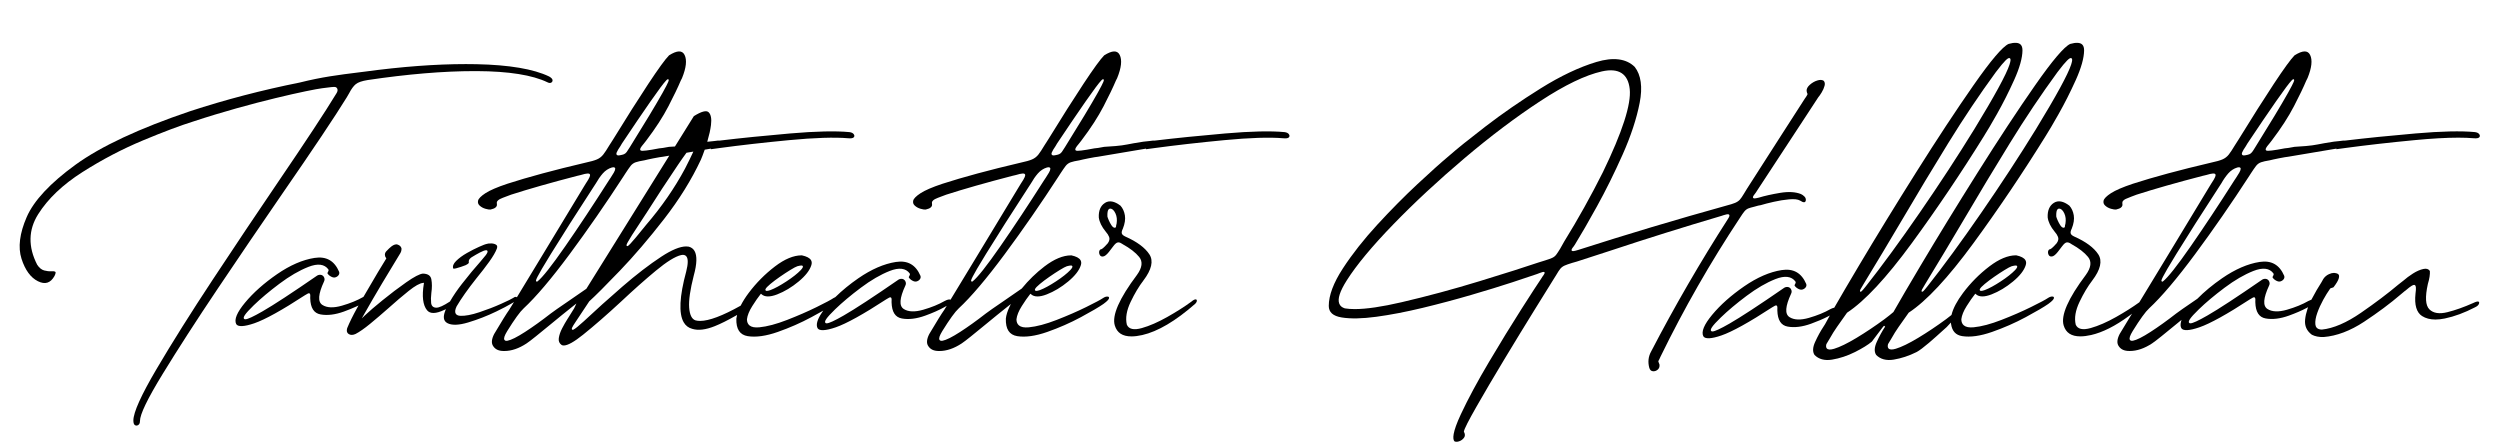
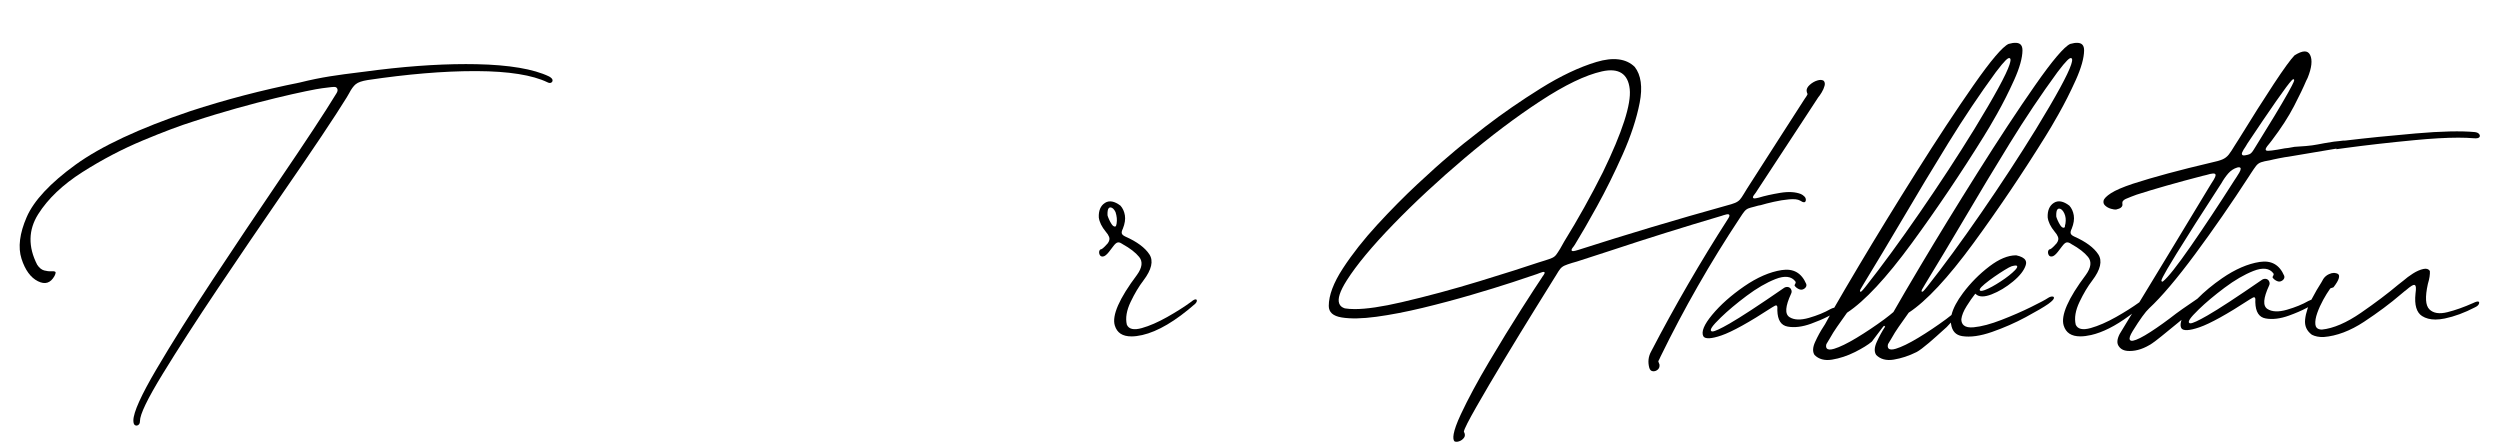
<svg xmlns="http://www.w3.org/2000/svg" version="1.1" id="Ebene_1" x="0px" y="0px" width="436.667px" height="78px" viewBox="0 0 436.667 78" enable-background="new 0 0 436.667 78" xml:space="preserve">
  <path fill="#000000" d="M318.183,16.146c0.239-0.391,0.411-0.786,0.511-1.172c0.092-0.356,0.041-0.639-0.155-0.866  c-0.28-0.179-0.646-0.196-1.106-0.053c-0.485,0.149-0.935,0.408-1.335,0.771c-0.384,0.348-0.565,0.7-0.542,1.047l0.056,0.276  c0.011,0.056,0.023,0.071,0.023,0.071l0.024,0.034c0.036,0.075,0.052,0.126,0.052,0.171c0,0.052-0.022,0.112-0.077,0.201  l-0.174,0.291c-0.058,0.085-0.123,0.177-0.201,0.283c-1.423,2.224-2.85,4.442-4.276,6.647l-5.836,9.105  c-0.232,0.362-0.414,0.66-0.541,0.888c-0.27,0.458-0.496,0.789-0.696,1.015c-0.205,0.233-0.489,0.427-0.843,0.577  c-0.342,0.145-0.871,0.31-1.574,0.492c-8.616,2.392-17.32,4.996-25.868,7.741c-0.747,0.228-1.021,0.259-1.104,0.091  c-0.058-0.113-0.021-0.279,0.347-0.718c0.147-0.196,0.301-0.44,0.453-0.719c0.847-1.361,2.057-3.46,3.6-6.246  c1.535-2.775,3.046-5.823,4.489-9.057c1.442-3.232,2.447-6.28,2.987-9.059c0.535-2.75,0.242-4.863-0.87-6.28  c-1.474-1.445-3.735-1.742-6.694-0.853c-3,0.902-6.275,2.455-9.736,4.617c-3.463,2.163-6.693,4.393-9.602,6.627  c-2.913,2.24-5.051,3.96-6.354,5.112c-1.428,1.194-3.305,2.875-5.582,4.998c-2.271,2.118-4.626,4.498-6.997,7.074  c-2.359,2.568-4.385,5.142-6.019,7.65c-1.626,2.496-2.45,4.692-2.45,6.526c0,1.108,0.736,1.768,2.25,2.018  c1.547,0.256,3.585,0.216,6.052-0.118c2.475-0.335,5.194-0.857,8.081-1.553c2.895-0.699,5.746-1.458,8.477-2.256  c2.747-0.803,5.175-1.549,7.214-2.218c2.055-0.671,3.501-1.155,4.297-1.438c0.204-0.075,0.372-0.14,0.501-0.192  c0.44-0.164,0.583-0.184,0.652-0.184c0.108,0,0.151,0.056,0.168,0.09c0.043,0.088,0.039,0.191-0.4,0.79  c-0.072,0.096-0.134,0.193-0.184,0.293c-0.521,0.759-1.673,2.531-3.431,5.284c-1.763,2.762-3.674,5.876-5.679,9.257  c-2.01,3.388-3.664,6.46-4.916,9.133c-1.531,3.267-1.46,4.385-1.13,4.747c0.158,0.097,0.452,0.122,0.801,0.004  c0.363-0.121,0.657-0.335,0.873-0.636c0.205-0.285,0.202-0.617-0.009-1.016l-0.021-0.038l0.008-0.042  c0.08-0.459,0.798-1.872,2.193-4.32c1.381-2.424,3.031-5.227,4.903-8.33c1.885-3.124,3.653-6.018,5.254-8.6  c1.608-2.595,2.672-4.308,3.192-5.138c0.232-0.363,0.427-0.673,0.581-0.932c0.291-0.502,0.524-0.858,0.712-1.086  c0.193-0.234,0.443-0.422,0.745-0.559c0.294-0.133,0.744-0.292,1.338-0.473c0.235-0.052,0.499-0.127,0.814-0.232  c1.997-0.649,3.957-1.285,5.877-1.907c6.3-2.092,12.82-4.134,19.38-6.071c0.126-0.051,0.246-0.091,0.355-0.118  c0.409-0.136,0.694-0.187,0.85-0.157c0.078,0.015,0.136,0.059,0.165,0.125c0.056,0.13-0.009,0.325-0.218,0.649  c-4.824,7.507-9.353,15.319-13.457,23.22c-0.477,0.875-0.577,1.826-0.303,2.827c0.114,0.363,0.314,0.557,0.613,0.59  c0.317,0.036,0.597-0.055,0.859-0.281c0.253-0.22,0.354-0.508,0.307-0.882c-0.079-0.229-0.118-0.331-0.137-0.374  c-0.038-0.046-0.059-0.104-0.059-0.167c0-0.064,0.021-0.128,0.061-0.188c0.022-0.034,0.06-0.102,0.108-0.199  c0.051-0.103,0.115-0.244,0.192-0.422c4.08-8.37,8.756-16.543,13.9-24.3c0.312-0.493,0.57-0.864,0.768-1.101  c0.207-0.249,0.439-0.425,0.692-0.523c0.239-0.093,0.575-0.19,1.028-0.297c0.176-0.05,0.41-0.115,0.696-0.193  c0.111-0.027,0.259-0.055,0.443-0.081c0.578-0.177,1.347-0.374,2.267-0.582c0.917-0.208,1.819-0.353,2.681-0.431  c0.894-0.079,1.515-0.01,1.903,0.211c0.156,0.104,0.306,0.185,0.452,0.246c0.128,0.052,0.25,0.063,0.366,0.033  c0.095-0.025,0.162-0.131,0.203-0.314c0.02-0.258-0.058-0.481-0.239-0.663c-0.197-0.197-0.407-0.345-0.623-0.441  c-0.951-0.375-2.179-0.446-3.625-0.205c-1.469,0.245-2.721,0.525-3.72,0.832c-0.364,0.092-0.612,0.136-0.763,0.136  c-0.07,0-0.171-0.008-0.228-0.08c-0.104-0.125-0.029-0.311,0.273-0.682c0.129-0.155,0.27-0.359,0.417-0.607  c2.883-4.414,5.802-8.866,8.68-13.235c0.663-0.994,1.331-2.015,1.983-3.034C317.741,16.83,317.935,16.549,318.183,16.146z   M273.201,42.211c-0.284,0.514-0.518,0.93-0.699,1.242c-0.294,0.481-0.52,0.821-0.69,1.043c-0.181,0.237-0.413,0.419-0.689,0.544  c-0.263,0.118-0.686,0.271-1.258,0.453c-0.329,0.109-0.71,0.227-1.132,0.351c-2.278,0.776-5.742,1.877-10.291,3.268  c-4.559,1.396-9.15,2.634-13.646,3.68c-3.411,0.794-6.156,1.196-8.16,1.196c-0.647,0-1.23-0.042-1.733-0.125  c-0.51-0.156-0.836-0.439-0.986-0.847c-0.308-0.835,0.121-2.153,1.311-4.031c1.695-2.681,4.43-5.973,8.128-9.787  c3.694-3.812,7.874-7.696,12.422-11.545c4.542-3.846,9.011-7.214,13.281-10.009c4.271-2.796,7.884-4.537,10.741-5.173  c2.933-0.653,4.565,0.396,4.859,3.085c0.286,2.631-1.288,7.511-4.681,14.504C277.909,34.195,275.629,38.283,273.201,42.211z" />
  <g>
    <path fill="#000000" d="M364.023,8.816c0.005-0.463-0.103-0.81-0.318-1.027c-0.367-0.37-1.082-0.406-2.11-0.115   c-1.046,0.475-3.11,2.902-6.118,7.208c-3.02,4.323-6.402,9.459-10.056,15.267c-3.643,5.791-6.993,11.256-9.959,16.243   c-2.036,3.423-3.629,6.146-4.733,8.092l-0.026,0.032c-0.384,0.336-0.903,0.75-1.544,1.23c-1.65,1.212-3.296,2.313-4.894,3.276   c-1.597,0.959-2.909,1.599-3.9,1.898c-0.673,0.203-1.096,0.175-1.295-0.078c-0.126-0.161-0.148-0.395-0.068-0.713l0.013-0.032   c0.183-0.313,0.377-0.639,0.586-0.977c0.387-0.697,0.814-1.381,1.269-2.029c0.453-0.648,1.03-1.466,1.732-2.452l0.033-0.032   c3.06-2.007,6.839-6.061,11.232-12.05c4.395-5.994,8.688-12.366,12.763-18.939c0.008-0.036,0.027-0.08,0.069-0.123   c0.346-0.522,1.058-1.73,2.102-3.573c1.042-1.84,2.056-3.847,3.01-5.962c0.947-2.101,1.435-3.832,1.448-5.145   c0.005-0.463-0.103-0.81-0.318-1.027c-0.366-0.37-1.082-0.406-2.11-0.115c-1.046,0.475-3.11,2.902-6.118,7.208   c-3.02,4.323-6.402,9.459-10.056,15.267c-3.643,5.791-6.993,11.256-9.959,16.243c-1.779,2.992-3.22,5.449-4.283,7.303l-0.027,0.048   l-0.054,0.012c-0.193,0.043-0.392,0.119-0.623,0.239c-1.034,0.595-2.294,1.109-3.739,1.526c-1.47,0.424-2.616,0.38-3.409-0.131   c-0.834-0.538-0.741-1.875,0.285-4.089c0.138-0.276,0.126-0.543-0.034-0.818c-0.132-0.198-0.302-0.314-0.514-0.348   c-0.219-0.034-0.434,0.007-0.641,0.122c-4.404,3.041-7.628,5.15-9.569,6.264c-1.614,0.925-2.589,1.374-2.979,1.374   c-0.186,0-0.251-0.095-0.273-0.152c-0.072-0.238,0.081-0.688,1.741-2.295c1.216-1.178,2.726-2.444,4.486-3.765   c1.763-1.323,3.462-2.311,5.049-2.936c1.637-0.645,2.813-0.493,3.493,0.432c0.055,0.106,0.055,0.197,0.012,0.284l-0.157,0.313   c-0.012,0.024-0.02,0.048-0.022,0.072c0.119,0.224,0.326,0.418,0.614,0.579c0.292,0.164,0.554,0.214,0.778,0.145   c0.236-0.07,0.419-0.196,0.56-0.383c0.131-0.176,0.163-0.369,0.096-0.59c-0.832-1.941-2.242-2.74-4.297-2.423   c-2.071,0.32-4.273,1.276-6.543,2.84c-2.278,1.572-4.162,3.246-5.597,4.978c-1.411,1.701-1.93,2.958-1.541,3.736   c0.291,0.514,1.395,0.473,3.174-0.141c1.865-0.644,4.834-2.288,8.824-4.89c0.482-0.31,0.633-0.352,0.717-0.352l0.034,0.003   c0.19,0.03,0.211,0.289,0.183,0.696v0.186c0.049,1.683,0.639,2.604,1.804,2.814c1.191,0.217,2.565,0.048,4.078-0.5   c1.111-0.402,2.094-0.822,2.921-1.249l0.369-0.19l-0.202,0.362c-0.243,0.436-0.465,0.837-0.643,1.169   c-0.082,0.137-0.174,0.281-0.279,0.438c-0.512,0.77-0.999,1.66-1.448,2.648c-0.434,0.952-0.47,1.717-0.107,2.272   c0.728,0.746,1.766,1.033,3.065,0.82c1.333-0.219,2.669-0.659,3.973-1.311c1.307-0.654,2.306-1.271,2.971-1.833l1.904-2.515   l0.227-0.259l0.198,0.151c-0.528,0.793-1.016,1.685-1.465,2.673c-0.434,0.952-0.47,1.717-0.107,2.272   c0.728,0.746,1.766,1.033,3.065,0.82c1.333-0.219,2.669-0.659,3.973-1.311c1.018-0.51,3.285-2.569,4.503-3.676   c0.354-0.322,0.631-0.573,0.779-0.699c0.188-0.193,0.353-0.376,0.517-0.556l0.209-0.23l0.039,0.261   c0.183,1.237,0.816,1.926,1.936,2.106c1.426,0.228,3.185-0.019,5.231-0.734c2.06-0.721,4.037-1.589,5.877-2.58   c1.841-0.991,3.166-1.768,3.938-2.308c0.768-0.553,0.956-0.852,0.979-1.005c0.014-0.091,0.004-0.159-0.03-0.202   c-0.035-0.045-0.105-0.073-0.208-0.084c-0.238-0.019-0.51,0.063-0.795,0.253c-0.417,0.287-1.418,0.82-2.972,1.584   c-1.551,0.764-3.282,1.518-5.146,2.241c-1.868,0.728-3.503,1.162-4.858,1.292c-0.788,0.076-1.362-0.035-1.72-0.332   c-0.292-0.241-0.44-0.604-0.44-1.076c0.081-0.679,0.395-1.449,0.935-2.304c0.528-0.84,1.009-1.53,1.428-2.055l0.083-0.104   l0.099,0.09c0.557,0.509,1.478,0.519,2.73,0.035c1.291-0.499,2.556-1.258,3.759-2.257c1.194-0.99,1.94-1.952,2.218-2.858   c0.103-0.339,0.084-0.622-0.06-0.865c-0.224-0.381-0.762-0.665-1.599-0.845l-0.055,0.002c-1.396,0-2.96,0.652-4.648,1.94   c-1.733,1.322-3.276,2.879-4.587,4.626c-1.057,1.409-1.733,2.691-2.012,3.812l-0.01,0.041l-0.033,0.026   c-0.361,0.286-0.687,0.541-0.896,0.698c-1.65,1.212-3.296,2.313-4.894,3.276c-1.597,0.959-2.909,1.599-3.9,1.898   c-0.673,0.203-1.097,0.175-1.295-0.078c-0.126-0.161-0.148-0.395-0.068-0.713l0.013-0.032c0.183-0.313,0.377-0.639,0.586-0.977   c0.387-0.697,0.814-1.381,1.269-2.029c0.453-0.648,1.03-1.466,1.732-2.452l0.033-0.032c3.06-2.007,6.839-6.061,11.232-12.05   c4.394-5.994,8.688-12.366,12.763-18.939c0.008-0.036,0.027-0.08,0.07-0.123c0.345-0.522,1.057-1.73,2.101-3.573   c1.042-1.84,2.056-3.847,3.01-5.962C363.522,11.86,364.01,10.129,364.023,8.816z M325.475,49.666   c2.21-3.623,4.501-7.445,6.809-11.358c2.618-4.459,5.31-8.931,7.997-13.29c2.696-4.375,5.493-8.547,8.313-12.402   c1.656-2.194,2.119-2.475,2.338-2.475c0.074,0,0.139,0.032,0.182,0.091c0.075,0.104,0.12,0.31-0.121,1.057   c-0.546,1.689-2.605,5.468-6.122,11.232c-2.894,4.704-6.108,9.621-9.556,14.617c-3.45,5.001-6.627,9.343-9.441,12.905   c-0.719,0.901-0.786,0.901-0.864,0.901h-0.125l-0.012-0.142C324.872,50.721,324.919,50.558,325.475,49.666z M345.812,50.501   c0.087-0.202,0.365-0.497,0.853-0.903c0.469-0.391,1.028-0.813,1.662-1.252c0.632-0.438,1.243-0.839,1.815-1.19   c0.587-0.36,0.99-0.574,1.232-0.654c0.329-0.087,0.556-0.128,0.697-0.128c0.049,0,0.195,0,0.251,0.113   c0.07,0.139-0.028,0.331-0.349,0.685c-0.579,0.604-1.425,1.271-2.516,1.985c-1.09,0.715-2.027,1.223-2.787,1.511   c-0.292,0.098-0.495,0.144-0.627,0.144c-0.107,0-0.184-0.032-0.226-0.096C345.791,50.674,345.769,50.604,345.812,50.501z    M361.758,11.289c-0.546,1.689-2.605,5.468-6.122,11.232c-2.894,4.704-6.108,9.621-9.556,14.617   c-3.45,5.001-6.627,9.343-9.441,12.905c-0.719,0.901-0.786,0.901-0.864,0.901h-0.125l-0.012-0.142c0-0.082,0.047-0.245,0.603-1.137   c2.21-3.622,4.5-7.444,6.809-11.358c2.618-4.459,5.31-8.931,7.997-13.29c2.696-4.375,5.493-8.547,8.313-12.402   c1.656-2.194,2.119-2.475,2.338-2.475c0.074,0,0.139,0.032,0.182,0.091C361.954,10.335,361.999,10.542,361.758,11.289z" />
    <polygon fill="#000000" points="357.536,23.619 357.537,23.617 357.529,23.614  " />
    <polygon fill="#000000" points="346.771,23.619 346.771,23.617 346.764,23.614  " />
  </g>
  <g>
    <path fill="#000000" d="M423.051,55.2c0.634,0.406,1.42,0.612,2.338,0.612c0.501,0,1.051-0.062,1.636-0.182   c1.682-0.348,3.457-1.005,5.278-1.954c0.362-0.169,0.59-0.368,0.681-0.597c0.115-0.288-0.009-0.359-0.063-0.39   c-0.135-0.077-0.47,0.006-0.933,0.237c-1.636,0.728-3.155,1.267-4.52,1.604c-1.399,0.349-2.456,0.181-3.135-0.5   c-0.687-0.686-0.774-2.137-0.267-4.435c0.277-0.908,0.395-1.667,0.351-2.266c-0.233-0.351-0.604-0.465-1.136-0.347   c-0.578,0.126-1.193,0.395-1.827,0.8c-0.636,0.407-1.193,0.822-1.657,1.233c-0.266,0.212-0.564,0.446-0.902,0.706   c-1.808,1.524-3.997,3.177-6.503,4.906c-2.521,1.742-4.818,2.731-6.828,2.939c0,0-0.001,0-0.002,0c-0.878,0-1.107-0.495-1.146-0.91   c-0.055-0.546,0.059-1.219,0.336-1.999c0.273-0.768,0.624-1.539,1.04-2.295c0.412-0.747,0.791-1.361,1.127-1.826   c0.03-0.079,0.099-0.174,0.251-0.218c0.091-0.025,0.173-0.051,0.249-0.076c0.09-0.022,0.148-0.051,0.185-0.087   c0.495-0.646,0.802-1.167,0.9-1.539c0.091-0.339,0.07-0.571-0.061-0.692c-0.148-0.138-0.348-0.216-0.608-0.24   c-0.067-0.011-0.129-0.016-0.192-0.016c-0.246,0-0.533,0.074-0.853,0.22c-0.405,0.183-0.734,0.463-0.979,0.83   c-0.101,0.175-0.216,0.382-0.346,0.614c-0.532,0.813-1.108,1.81-1.718,2.972l-0.022,0.045l-0.048,0.016   c-0.153,0.052-0.311,0.12-0.481,0.209c-1.034,0.595-2.294,1.109-3.739,1.526c-1.469,0.424-2.616,0.38-3.409-0.131   c-0.834-0.538-0.741-1.875,0.285-4.089c0.138-0.276,0.126-0.543-0.034-0.818c-0.132-0.198-0.302-0.314-0.514-0.348   c-0.219-0.033-0.434,0.007-0.641,0.122c-4.404,3.041-7.628,5.15-9.569,6.264c-1.614,0.925-2.589,1.374-2.979,1.374   c-0.186,0-0.251-0.095-0.273-0.152c-0.072-0.238,0.081-0.688,1.741-2.295c1.216-1.178,2.726-2.444,4.486-3.765   c1.763-1.323,3.462-2.311,5.049-2.936c1.637-0.644,2.813-0.492,3.493,0.432c0.055,0.106,0.055,0.197,0.012,0.284l-0.157,0.313   c-0.012,0.024-0.02,0.048-0.022,0.072c0.119,0.224,0.326,0.418,0.614,0.579c0.293,0.164,0.555,0.214,0.778,0.145   c0.236-0.07,0.419-0.196,0.56-0.383c0.131-0.176,0.163-0.369,0.096-0.59c-0.832-1.94-2.242-2.74-4.297-2.423   c-2.072,0.321-4.274,1.276-6.543,2.84c-1.646,1.136-3.104,2.343-4.329,3.586l-0.871,0.6c-1.274,0.871-2.375,1.624-2.829,1.979   c-1.593,1.242-3.102,2.324-4.484,3.216c-1.392,0.898-2.421,1.415-3.06,1.535c-0.337,0.063-0.487-0.058-0.546-0.161   c-0.143-0.254,0.009-0.725,0.493-1.524c1.271-2.051,2.233-3.382,2.863-3.957c2.159-2.005,4.864-5.193,8.038-9.475   c3.172-4.28,6.352-8.874,9.451-13.652c0.103-0.155,0.193-0.295,0.27-0.424c0.392-0.6,0.701-1.047,0.924-1.335   c0.232-0.304,0.533-0.521,0.894-0.645c0.342-0.119,0.847-0.232,1.5-0.336c0.248-0.076,0.478-0.129,0.664-0.156   c0.354-0.077,0.666-0.141,0.927-0.194c0.26-0.052,0.611-0.117,1.054-0.195c0.21-0.039,0.394-0.064,0.576-0.08l8.434-1.42   l-0.027,0.106c0.36-0.055,0.77-0.11,1.219-0.164c0.067-0.025,0.172-0.04,0.287-0.04c3.613-0.491,7.706-0.956,12.147-1.38   c3.006-0.287,5.581-0.433,7.653-0.433c1.005,0,1.913,0.034,2.7,0.102c0.5,0.048,0.825-0.011,0.966-0.172   c0.13-0.15,0.133-0.313,0.008-0.512c-0.135-0.211-0.393-0.343-0.767-0.39c-2.387-0.231-5.881-0.153-10.363,0.234   c-4.497,0.388-8.632,0.807-12.291,1.245l-0.326,0.001c-0.219,0.024-0.425,0.051-0.604,0.076c-0.438,0.063-0.793,0.101-1.056,0.112   c-1.299,0.202-2.252,0.366-2.818,0.487c-1.123,0.241-3.023,0.366-4.056,0.419c-0.287,0.059-0.649,0.123-1.058,0.188   c-0.213,0.026-0.434,0.052-0.667,0.078c-0.479,0.076-0.909,0.154-1.271,0.231c-0.771,0.129-1.314,0.194-1.62,0.194   c-0.154,0-0.251-0.015-0.314-0.05c-0.058-0.032-0.096-0.085-0.107-0.15c-0.023-0.132,0.033-0.36,0.637-1.053   c0.126-0.152,0.269-0.332,0.422-0.538c1.623-2.137,2.929-4.153,3.881-5.995c0.952-1.838,1.67-3.334,2.136-4.446   c0.08-0.185,0.161-0.348,0.242-0.483c0.726-1.78,0.877-3.14,0.442-4.024c-0.423-0.854-1.321-0.811-2.721,0.07   c-0.643,0.647-1.867,2.329-3.619,4.982c-1.738,2.632-3.819,5.917-6.186,9.763l-0.224,0.35c-0.145,0.226-0.278,0.434-0.399,0.625   c-0.414,0.698-0.771,1.239-1.058,1.606c-0.299,0.38-0.676,0.667-1.119,0.854c-0.435,0.185-1.091,0.371-1.95,0.552   c-5.504,1.293-10.108,2.536-13.684,3.694c-1.77,0.59-3.062,1.148-3.841,1.658c-0.76,0.499-1.188,0.932-1.271,1.286   c-0.08,0.345,0.01,0.63,0.274,0.871c0.283,0.259,0.626,0.446,1.02,0.556c0.392,0.11,0.693,0.157,0.885,0.133   c0.406-0.096,0.695-0.211,0.849-0.341c0.146-0.123,0.229-0.242,0.249-0.354c0.024-0.125,0.024-0.231,0.002-0.316l-0.004-0.032   l0.011-0.283c0.09-0.208,0.287-0.387,0.586-0.53c0.275-0.131,0.591-0.259,0.965-0.394c0.286-0.103,0.596-0.22,0.932-0.35   c3.057-0.984,6.921-2.084,11.492-3.273c0.21-0.052,0.432-0.104,0.665-0.156c1.064-0.325,1.544-0.354,1.626-0.069   c0.044,0.153-0.001,0.472-0.755,1.583c-0.128,0.204-0.271,0.436-0.425,0.695c-2.694,4.438-5.221,8.613-7.51,12.413   c-1.69,2.81-3.24,5.362-4.606,7.584l-0.033,0.036c-1.148,0.831-2.504,1.688-4.028,2.549c-1.613,0.911-3.109,1.563-4.444,1.938   c-1.408,0.396-2.282,0.19-2.62-0.596c-0.271-1.159-0.046-2.489,0.665-3.975c0.701-1.468,1.452-2.726,2.231-3.738   c1.436-1.889,1.787-3.424,1.044-4.563c-0.76-1.167-2.169-2.211-4.188-3.106c-0.379-0.174-0.586-0.361-0.635-0.572   c-0.046-0.199,0.015-0.462,0.185-0.804c0.35-0.873,0.471-1.661,0.358-2.336c-0.112-0.672-0.37-1.241-0.768-1.688   c-1.036-0.791-1.959-0.973-2.719-0.484c-0.761,0.491-1.121,1.344-1.07,2.535c0.099,0.792,0.509,1.635,1.217,2.494   c0.266,0.293,0.463,0.601,0.583,0.909c0.134,0.339,0.057,0.713-0.229,1.11c-0.792,0.903-1.063,1.042-1.212,1.063   c-0.048,0.007-0.193,0.028-0.287,0.341c-0.044,0.242-0.004,0.468,0.123,0.677c0.117,0.191,0.296,0.264,0.559,0.232   c0.276-0.034,0.615-0.3,1.008-0.79c0.156-0.183,0.391-0.489,0.696-0.91c0.339-0.465,0.604-0.703,0.836-0.75   c0.226-0.043,0.483,0.03,0.776,0.234c0.027,0.025,0.05,0.044,0.101,0.068c1.284,0.708,2.252,1.458,2.882,2.232   c0.66,0.812,0.531,1.864-0.384,3.129c-3.101,4.125-4.402,7.099-3.874,8.841c0.391,1.28,1.344,1.902,2.915,1.902   c0.551,0,1.184-0.079,1.881-0.237c1.998-0.453,4.224-1.574,6.614-3.333l0.528-0.389l-0.349,0.556   c-0.461,0.736-1.07,1.742-1.811,2.99c-0.464,0.904-0.52,1.62-0.162,2.122c0.371,0.567,0.973,0.842,1.844,0.842l0.104,0.001   c1.234,0,2.538-0.445,3.874-1.322c0.687-0.452,2.285-1.765,4.137-3.285l1.004-0.824l-0.093,0.367   c-0.106,0.422-0.088,0.781,0.055,1.066c0.293,0.515,1.395,0.474,3.175-0.141c1.865-0.644,4.834-2.288,8.824-4.89   c0.482-0.31,0.633-0.352,0.717-0.352l0.034,0.003c0.19,0.03,0.211,0.289,0.183,0.696v0.186c0.049,1.683,0.639,2.604,1.804,2.814   c1.191,0.218,2.564,0.048,4.078-0.5c1.168-0.422,2.195-0.865,3.054-1.318l0.276-0.146l-0.1,0.296   c-0.216,0.646-0.356,1.271-0.417,1.862c-0.113,1.104,0.271,1.972,1.177,2.65c0.557,0.287,1.261,0.43,2.061,0.402   c2.27-0.179,4.646-1.075,7.057-2.664c2.423-1.599,4.578-3.206,6.407-4.776c0.26-0.209,0.492-0.403,0.699-0.583l0.027-0.019   c0.05-0.024,0.075-0.045,0.085-0.055c1.033-0.896,1.356-1.01,1.523-1.01l0.039,0.002c0.067,0.01,0.126,0.045,0.171,0.104   c0.093,0.124,0.182,0.398,0.034,1.439C421.7,53.273,422.087,54.582,423.051,55.2z M391.621,26.642   c0.12-0.293,0.334-0.658,0.655-1.114c0.1-0.15,0.189-0.303,0.265-0.451c1.915-2.876,3.591-5.344,4.989-7.35   c1.42-2.038,2.327-3.252,2.774-3.712c0.124-0.127,0.196-0.174,0.268-0.174h0.071l0.055,0.072c0.055,0.094,0.117,0.199-1.05,2.293   c-1.194,2.127-3.12,5.324-5.724,9.499c-0.232,0.389-0.419,0.674-0.552,0.847c-0.143,0.186-0.304,0.316-0.479,0.389   c-0.164,0.069-0.409,0.13-0.727,0.183c-0.089,0.018-0.167,0.027-0.236,0.027c-0.148,0-0.254-0.044-0.313-0.131   C391.556,26.925,391.557,26.802,391.621,26.642z M380.152,44.328c1.995-3.233,4.464-7.109,7.337-11.521   c0.181-0.26,0.35-0.519,0.503-0.774c0.362-0.648,0.767-1.231,1.199-1.729c0.442-0.508,0.979-0.861,1.595-1.049   c0.452-0.125,0.59,0.046,0.59,0.217c0,0.167-0.082,0.391-0.25,0.684c-0.157,0.274-0.342,0.571-0.549,0.883l-0.085,0.127   c-0.076,0.113-0.151,0.226-0.226,0.339c-2.702,4.245-5.27,8.122-7.629,11.521c-2.393,3.443-3.979,5.45-4.851,6.135l-0.056,0.026   l-0.045,0.005c-0.057,0-0.106-0.029-0.134-0.078C377.486,48.993,377.385,48.813,380.152,44.328z M360.767,39.052l-0.079,0.322   c0.004,0.054-0.004,0.134-0.018,0.208c-0.026,0.125-0.108,0.198-0.221,0.198c-0.204,0-0.397-0.146-0.591-0.446   c-0.173-0.264-0.327-0.552-0.458-0.855c-0.135-0.31-0.214-0.528-0.241-0.667c-0.022-0.681,0.051-1.075,0.229-1.258   c0.074-0.076,0.167-0.117,0.271-0.117l0.019,0c0.334,0.016,0.632,0.295,0.886,0.83C360.806,37.78,360.874,38.381,360.767,39.052z" />
    <polygon fill="#000000" points="359.658,36.566 359.658,36.561 359.658,36.566  " />
  </g>
  <g>
    <polygon fill="#000000" points="193.926,36.566 193.925,36.561 193.925,36.566  " />
-     <path fill="#000000" d="M197.634,58.759c0.55,0,1.183-0.079,1.88-0.237c2.715-0.615,5.826-2.452,9.245-5.458   c0.2-0.201,0.299-0.392,0.289-0.561c-0.009-0.145-0.069-0.204-0.214-0.213c0,0-0.001,0-0.001,0c-0.139,0-0.365,0.073-0.765,0.417   c-1.181,0.865-2.586,1.758-4.184,2.659c-1.612,0.91-3.107,1.563-4.444,1.938c-1.406,0.396-2.283,0.19-2.62-0.596   c-0.271-1.159-0.046-2.489,0.664-3.975c0.701-1.466,1.452-2.724,2.231-3.738c1.436-1.889,1.788-3.425,1.045-4.563   c-0.761-1.167-2.17-2.212-4.188-3.106c-0.379-0.175-0.587-0.362-0.635-0.572c-0.046-0.2,0.015-0.463,0.185-0.804   c0.349-0.873,0.471-1.662,0.358-2.336c-0.112-0.673-0.371-1.242-0.768-1.688c-1.037-0.791-1.962-0.972-2.718-0.484   c-0.761,0.491-1.122,1.344-1.071,2.535c0.099,0.792,0.509,1.635,1.217,2.494c0.265,0.293,0.463,0.6,0.584,0.909   c0.133,0.339,0.056,0.712-0.229,1.11c-0.794,0.904-1.064,1.042-1.212,1.063c-0.048,0.007-0.193,0.028-0.287,0.34   c-0.043,0.243-0.004,0.469,0.123,0.677c0.117,0.191,0.304,0.267,0.559,0.232c0.276-0.034,0.615-0.299,1.008-0.79   c0.157-0.183,0.39-0.488,0.697-0.91c0.338-0.465,0.603-0.703,0.835-0.75c0.042-0.008,0.085-0.013,0.13-0.013   c0.197,0,0.409,0.081,0.646,0.247c0.027,0.024,0.05,0.044,0.1,0.068c1.285,0.708,2.252,1.457,2.883,2.231   c0.659,0.811,0.53,1.864-0.385,3.129c-3.1,4.125-4.403,7.099-3.873,8.841C195.109,58.137,196.063,58.759,197.634,58.759z    M195.035,39.052l-0.08,0.322c0.003,0.055-0.004,0.135-0.019,0.208c-0.025,0.124-0.107,0.198-0.22,0.198   c-0.203,0-0.397-0.146-0.591-0.446c-0.171-0.262-0.325-0.549-0.457-0.855c-0.134-0.307-0.213-0.525-0.242-0.667   c-0.023-0.682,0.05-1.075,0.229-1.259c0.074-0.076,0.167-0.117,0.271-0.117l0.018,0c0.334,0.016,0.632,0.295,0.886,0.83   C195.072,37.78,195.141,38.38,195.035,39.052z" />
+     <path fill="#000000" d="M197.634,58.759c0.55,0,1.183-0.079,1.88-0.237c2.715-0.615,5.826-2.452,9.245-5.458   c0.2-0.201,0.299-0.392,0.289-0.561c-0.009-0.145-0.069-0.204-0.214-0.213c0,0-0.001,0-0.001,0c-0.139,0-0.365,0.073-0.765,0.417   c-1.181,0.865-2.586,1.758-4.184,2.659c-1.612,0.91-3.107,1.563-4.444,1.938c-1.406,0.396-2.283,0.19-2.62-0.596   c-0.271-1.159-0.046-2.489,0.664-3.975c0.701-1.466,1.452-2.724,2.231-3.738c1.436-1.889,1.788-3.425,1.045-4.563   c-0.761-1.167-2.17-2.212-4.188-3.106c-0.379-0.175-0.587-0.362-0.635-0.572c-0.046-0.2,0.015-0.463,0.185-0.804   c0.349-0.873,0.471-1.662,0.358-2.336c-0.112-0.673-0.371-1.242-0.768-1.688c-1.037-0.791-1.962-0.972-2.718-0.484   c-0.761,0.491-1.122,1.344-1.071,2.535c0.099,0.792,0.509,1.635,1.217,2.494c0.265,0.293,0.463,0.6,0.584,0.909   c0.133,0.339,0.056,0.712-0.229,1.11c-0.794,0.904-1.064,1.042-1.212,1.063c-0.048,0.007-0.193,0.028-0.287,0.34   c-0.043,0.243-0.004,0.469,0.123,0.677c0.117,0.191,0.304,0.267,0.559,0.232c0.276-0.034,0.615-0.299,1.008-0.79   c0.157-0.183,0.39-0.488,0.697-0.91c0.338-0.465,0.603-0.703,0.835-0.75c0.042-0.008,0.085-0.013,0.13-0.013   c0.197,0,0.409,0.081,0.646,0.247c0.027,0.024,0.05,0.044,0.1,0.068c1.285,0.708,2.252,1.457,2.883,2.231   c0.659,0.811,0.53,1.864-0.385,3.129c-3.1,4.125-4.403,7.099-3.873,8.841C195.109,58.137,196.063,58.759,197.634,58.759z    M195.035,39.052l-0.08,0.322c-0.025,0.124-0.107,0.198-0.22,0.198   c-0.203,0-0.397-0.146-0.591-0.446c-0.171-0.262-0.325-0.549-0.457-0.855c-0.134-0.307-0.213-0.525-0.242-0.667   c-0.023-0.682,0.05-1.075,0.229-1.259c0.074-0.076,0.167-0.117,0.271-0.117l0.018,0c0.334,0.016,0.632,0.295,0.886,0.83   C195.072,37.78,195.141,38.38,195.035,39.052z" />
  </g>
-   <path fill="#000000" d="M201.378,25.903c0.068-0.025,0.172-0.04,0.287-0.04c3.616-0.491,7.708-0.956,12.148-1.38  c4.462-0.426,7.942-0.537,10.354-0.331c0.112,0.011,0.215,0.016,0.31,0.016c0.326,0,0.547-0.063,0.656-0.188  c0.13-0.151,0.133-0.314,0.008-0.513c-0.135-0.211-0.393-0.343-0.767-0.39c-2.385-0.23-5.88-0.153-10.363,0.234  c-4.498,0.388-8.633,0.807-12.292,1.245l-0.326,0.001c-0.219,0.024-0.425,0.051-0.605,0.076c-0.438,0.063-0.792,0.101-1.055,0.112  c-1.298,0.201-2.251,0.366-2.818,0.487c-1.123,0.241-3.023,0.366-4.056,0.419c-0.284,0.058-0.646,0.122-1.057,0.188  c-0.212,0.026-0.433,0.052-0.667,0.078c-0.477,0.076-0.907,0.154-1.272,0.231c-0.771,0.129-1.314,0.194-1.62,0.194  c-0.154,0-0.25-0.016-0.314-0.05c-0.058-0.032-0.096-0.085-0.108-0.15c-0.023-0.132,0.034-0.359,0.637-1.053  c0.126-0.152,0.268-0.332,0.422-0.538c1.623-2.137,2.928-4.154,3.88-5.995c0.953-1.841,1.671-3.337,2.136-4.446  c0.08-0.186,0.161-0.348,0.241-0.483c0.726-1.781,0.877-3.141,0.442-4.024c-0.421-0.855-1.323-0.812-2.72,0.07  c-0.643,0.647-1.868,2.33-3.62,4.983c-1.748,2.647-3.829,5.932-6.185,9.763c-0.234,0.365-0.442,0.689-0.624,0.974  c-0.414,0.698-0.77,1.239-1.058,1.606c-0.298,0.379-0.675,0.667-1.119,0.854c-0.434,0.185-1.089,0.371-1.949,0.552  c-5.506,1.293-10.111,2.537-13.684,3.694c-1.77,0.589-3.063,1.147-3.842,1.658c-0.759,0.499-1.187,0.931-1.27,1.286  c-0.08,0.345,0.01,0.63,0.274,0.871c0.284,0.259,0.626,0.446,1.02,0.556c0.394,0.111,0.692,0.158,0.885,0.133  c0.405-0.096,0.695-0.211,0.848-0.341c0.146-0.123,0.23-0.242,0.25-0.354c0.023-0.125,0.023-0.231,0.002-0.317l-0.004-0.29  l0.01-0.024c0.09-0.209,0.288-0.388,0.586-0.53c0.273-0.13,0.588-0.259,0.965-0.394c0.285-0.103,0.595-0.22,0.931-0.35  c3.059-0.985,6.923-2.085,11.492-3.273c0.209-0.052,0.431-0.104,0.666-0.156c1.063-0.326,1.543-0.354,1.625-0.069  c0.044,0.154-0.002,0.472-0.756,1.583c-0.127,0.204-0.269,0.436-0.424,0.695c-2.695,4.438-5.221,8.614-7.51,12.412  c-1.611,2.679-3.055,5.059-4.292,7.074l-0.051,0.083l-0.093-0.029c-0.183-0.055-0.502,0.028-0.932,0.252  c-1.034,0.595-2.293,1.109-3.739,1.526c-1.469,0.425-2.615,0.38-3.41-0.131c-0.834-0.538-0.741-1.875,0.285-4.089  c0.138-0.276,0.126-0.543-0.034-0.818c-0.133-0.198-0.303-0.314-0.514-0.348c-0.218-0.032-0.432,0.006-0.64,0.122  c-4.406,3.042-7.63,5.151-9.571,6.264c-1.613,0.925-2.587,1.374-2.979,1.374c-0.185,0-0.25-0.095-0.273-0.151  c-0.072-0.239,0.081-0.688,1.741-2.296c1.22-1.182,2.729-2.448,4.486-3.765c1.765-1.324,3.463-2.312,5.049-2.936  c1.636-0.643,2.813-0.492,3.493,0.432c0.054,0.105,0.054,0.197,0.012,0.284l-0.156,0.312c-0.013,0.026-0.021,0.05-0.024,0.074  c0.12,0.223,0.327,0.418,0.615,0.579c0.292,0.165,0.553,0.215,0.778,0.145c0.236-0.071,0.419-0.196,0.559-0.383  c0.131-0.176,0.163-0.369,0.097-0.59c-0.833-1.94-2.244-2.742-4.297-2.423c-2.072,0.321-4.274,1.276-6.543,2.84  c-1.489,1.027-2.845,2.137-4.03,3.3l-0.037,0.025l-0.061,0.026c-0.071,0.03-0.137,0.059-0.205,0.104  c-0.422,0.291-1.395,0.81-2.971,1.585c-1.556,0.766-3.288,1.52-5.146,2.241c-1.869,0.728-3.503,1.162-4.858,1.292  c-0.786,0.077-1.362-0.035-1.721-0.332c-0.292-0.241-0.44-0.604-0.44-1.076c0.081-0.679,0.395-1.448,0.934-2.304  c0.53-0.841,1.011-1.532,1.429-2.055l0.083-0.104l0.099,0.091c0.556,0.507,1.478,0.518,2.73,0.034  c1.291-0.499,2.556-1.258,3.759-2.257c1.193-0.99,1.939-1.952,2.217-2.858c0.104-0.338,0.084-0.622-0.059-0.865  c-0.224-0.381-0.762-0.665-1.599-0.845l-0.055,0.002c-1.396,0-2.96,0.652-4.648,1.94c-1.734,1.324-3.278,2.881-4.586,4.626  c-0.56,0.746-1.012,1.461-1.384,2.187l-0.017,0.034l-0.033,0.019c-3.129,1.755-5.501,2.646-7.049,2.646  c-0.29,0-0.556-0.031-0.792-0.092c-0.654-0.199-1.03-0.956-1.124-2.253c-0.092-1.251,0.178-3.123,0.801-5.565  c0.565-2.037,0.611-3.485,0.137-4.307c-0.225-0.388-0.558-0.635-1.02-0.755c-0.131-0.023-0.281-0.037-0.438-0.037  c-1.073,0-2.535,0.603-4.346,1.791c-2.1,1.379-4.387,3.137-6.796,5.224c-2.409,2.087-4.679,4.128-6.748,6.066  c-0.899,0.821-1.481,1.292-1.781,1.441c-0.141,0.068-0.241,0.042-0.287-0.046c-0.048-0.09-0.107-0.203,0.712-1.401l2.315-3.485  c1.054-0.95,2.845-2.742,5.324-5.324c2.473-2.576,5.076-5.616,7.735-9.037c2.654-3.415,4.822-6.909,6.444-10.385  c0.176-0.405,0.392-0.97,0.64-1.676l0.025-0.069l1.094-0.185l-0.028,0.106c0.36-0.055,0.769-0.11,1.219-0.164  c0.068-0.025,0.172-0.04,0.287-0.04c3.616-0.491,7.708-0.956,12.148-1.38c4.462-0.426,7.945-0.537,10.354-0.331  c0.499,0.046,0.824-0.011,0.965-0.171c0.133-0.153,0.135-0.311,0.008-0.512c-0.134-0.212-0.392-0.343-0.766-0.391  c-2.383-0.23-5.879-0.153-10.363,0.234c-4.498,0.388-8.633,0.807-12.292,1.245l-0.326,0.001c-0.219,0.024-0.425,0.051-0.605,0.076  c-0.438,0.063-0.792,0.101-1.055,0.112l-0.191,0.025l0.043-0.182c0.301-1.022,0.499-1.922,0.604-2.751  c0.136-1.083-0.002-1.833-0.41-2.229c-0.391-0.38-1.27-0.143-2.585,0.681l-3.298,5.299l-0.064,0.004  c-0.367,0.025-0.704,0.045-0.973,0.059c-0.284,0.058-0.646,0.122-1.057,0.188c-0.212,0.026-0.433,0.052-0.667,0.078  c-0.477,0.076-0.907,0.154-1.272,0.231c-0.771,0.129-1.314,0.194-1.62,0.194c-0.154,0-0.25-0.016-0.314-0.05  c-0.058-0.032-0.096-0.085-0.108-0.15c-0.023-0.132,0.034-0.359,0.637-1.053c0.126-0.152,0.268-0.332,0.422-0.538  c1.623-2.137,2.928-4.154,3.88-5.995c0.953-1.841,1.671-3.337,2.136-4.446c0.08-0.186,0.161-0.348,0.241-0.483  c0.726-1.781,0.877-3.141,0.442-4.024c-0.422-0.855-1.322-0.812-2.72,0.07c-0.643,0.647-1.868,2.33-3.62,4.983  c-1.748,2.647-3.829,5.932-6.185,9.763c-0.234,0.365-0.442,0.689-0.624,0.974c-0.414,0.698-0.77,1.239-1.058,1.606  c-0.298,0.379-0.675,0.667-1.119,0.854c-0.434,0.185-1.089,0.371-1.949,0.552c-5.506,1.293-10.111,2.537-13.684,3.694  c-1.77,0.589-3.063,1.147-3.842,1.658c-0.759,0.499-1.187,0.931-1.27,1.286c-0.08,0.345,0.01,0.63,0.274,0.871  c0.284,0.259,0.626,0.446,1.02,0.556c0.394,0.111,0.693,0.158,0.885,0.133c0.405-0.096,0.695-0.211,0.848-0.341  c0.146-0.123,0.23-0.242,0.25-0.354c0.023-0.125,0.023-0.231,0.002-0.317l-0.004-0.29l0.01-0.024c0.09-0.209,0.288-0.388,0.586-0.53  c0.273-0.13,0.588-0.259,0.965-0.394c0.285-0.103,0.595-0.22,0.931-0.35c3.059-0.985,6.923-2.085,11.492-3.273  c0.209-0.052,0.431-0.104,0.666-0.156c1.063-0.326,1.543-0.354,1.625-0.069c0.044,0.154-0.002,0.472-0.756,1.583  c-0.127,0.204-0.269,0.436-0.424,0.695c-2.695,4.438-5.221,8.614-7.51,12.412c-1.462,2.43-2.816,4.665-4.026,6.64l-0.056,0.091  l-0.152-0.073c-0.009-0.001-0.034-0.004-0.058-0.004c-0.127,0-0.278,0.067-0.448,0.198c-0.246,0.165-0.933,0.499-2.106,1.027  c-1.154,0.519-2.428,1.012-3.786,1.463c-1.37,0.458-2.485,0.665-3.314,0.63c-0.404-0.02-0.679-0.146-0.816-0.375  c-0.17-0.283-0.123-0.696,0.146-1.263c0.807-1.381,1.975-3.035,3.478-4.928c0.83-1.012,1.581-1.984,2.233-2.893  c0.652-0.907,1.098-1.677,1.327-2.287c0.145-0.406,0.005-0.567-0.112-0.653c-0.211-0.152-0.502-0.236-0.864-0.248  c-0.376-0.011-0.695,0.03-0.965,0.128c-0.102,0.022-0.368,0.115-1.159,0.463c-0.647,0.286-1.364,0.65-2.129,1.084  c-0.766,0.435-1.405,0.905-1.899,1.399c-0.461,0.461-0.627,0.887-0.505,1.298c0.076,0.051,0.24,0.049,0.463-0.01  c0.309-0.081,0.614-0.172,0.906-0.27c0.154-0.051,0.294-0.102,0.422-0.153c0.284-0.079,0.526-0.19,0.732-0.336  c0.075-0.053,0.246-0.187,0.209-0.279c-0.039-0.245,0.016-0.441,0.156-0.612c0.127-0.155,0.278-0.278,0.449-0.364  c0.404-0.252,0.852-0.509,1.321-0.757c0.488-0.257,0.842-0.389,1.083-0.403c0.001,0,0.002,0,0.002,0  c0.161,0,0.219,0.073,0.241,0.116c0.072,0.139-0.006,0.349-0.271,0.723c-0.192,0.247-0.53,0.652-0.98,1.177  c-0.928,1.031-2.006,2.331-3.206,3.867c-0.807,1.033-1.505,2.059-2.075,3.047l-0.041,0.042c-1.103,0.717-1.868,1.064-2.341,1.064  c-0.544,0-0.863-0.287-0.922-0.831c-0.053-0.486-0.04-1.078,0.04-1.761c0.127-0.867,0.127-1.658,0.001-2.355  c-0.119-0.653-0.602-0.982-1.476-1.007c-0.559,0.05-1.54,0.56-2.902,1.515c-1.382,0.969-2.781,2.027-4.156,3.146  c-1.371,1.113-2.383,1.981-3.008,2.58l-0.611,0.585l0.416-0.736c0.914-1.619,1.968-3.433,3.134-5.391  c1.179-1.983,2.26-3.771,3.211-5.313c0.116-0.209,0.176-0.424,0.176-0.635V43.37c-0.095-0.314-0.309-0.523-0.654-0.639  c-0.172-0.073-0.341-0.068-0.543,0l-0.061,0.032c-0.222,0.058-0.627,0.3-1.443,1.179c-0.134,0.156-0.2,0.333-0.2,0.537  c0,0.208,0.068,0.4,0.208,0.587l0.05,0.067l-0.043,0.072c-0.389,0.649-0.856,1.415-1.401,2.296  c-0.743,1.251-1.572,2.665-2.534,4.319l-0.017,0.029l-0.029,0.017c-1.038,0.598-2.295,1.111-3.738,1.526  c-1.47,0.425-2.615,0.38-3.41-0.131c-0.834-0.538-0.741-1.875,0.285-4.089c0.138-0.276,0.126-0.543-0.034-0.818  c-0.133-0.198-0.303-0.314-0.514-0.348c-0.219-0.032-0.432,0.006-0.64,0.122c-4.407,3.042-7.63,5.151-9.571,6.264  c-1.613,0.925-2.587,1.374-2.979,1.374c-0.185,0-0.25-0.095-0.273-0.151c-0.072-0.239,0.081-0.688,1.741-2.296  c1.22-1.182,2.729-2.448,4.486-3.765c1.765-1.324,3.463-2.312,5.049-2.936c1.636-0.644,2.813-0.493,3.493,0.432  c0.054,0.106,0.054,0.198,0.012,0.284l-0.156,0.312c-0.013,0.026-0.021,0.05-0.024,0.074c0.12,0.223,0.327,0.418,0.615,0.579  c0.292,0.164,0.554,0.216,0.778,0.145c0.236-0.071,0.419-0.196,0.559-0.383c0.131-0.176,0.163-0.369,0.097-0.59  c-0.833-1.939-2.244-2.741-4.297-2.422c-2.073,0.321-4.274,1.276-6.543,2.839c-2.276,1.57-4.16,3.244-5.597,4.978  c-1.411,1.701-1.93,2.958-1.541,3.736c0.291,0.513,1.391,0.474,3.175-0.141c1.864-0.643,4.833-2.288,8.824-4.89  c0.481-0.31,0.632-0.352,0.717-0.352l0.033,0.003c0.19,0.031,0.211,0.289,0.182,0.696l0,0.186c0.05,1.683,0.64,2.604,1.804,2.814  c1.194,0.217,2.565,0.047,4.08-0.5c0.796-0.288,1.535-0.59,2.197-0.896l0.348-0.161l-0.186,0.335  c-0.777,1.399-1.38,2.621-1.792,3.63c-0.135,0.477-0.051,0.813,0.263,1.015c0.328,0.211,0.726,0.208,1.204-0.009  c0.682-0.354,1.539-0.95,2.541-1.771c0.999-0.819,2.071-1.735,3.187-2.722c1.256-1.128,2.449-2.144,3.546-3.02  c1.119-0.892,1.942-1.352,2.517-1.407l0.162-0.016l-0.026,0.16c-0.356,2.185-0.168,3.741,0.557,4.628  c0.541,0.663,1.544,0.64,3.013-0.055l0.284-0.134l-0.115,0.293c-0.421,1.077-0.303,1.777,0.36,2.142  c0.767,0.422,1.996,0.384,3.639-0.108c1.673-0.502,3.33-1.147,4.924-1.918c1.128-0.547,2.018-1.014,2.643-1.388l0.439-0.263  l-0.857,1.391c-0.419,0.577-1.294,1.987-2.606,4.199c-0.463,0.905-0.519,1.621-0.162,2.122c0.372,0.567,0.974,0.842,1.844,0.842  l0.104,0.001c1.234,0,2.538-0.445,3.874-1.322c0.685-0.45,2.277-1.759,4.122-3.272c1.34-1.102,2.86-2.349,4.178-3.385l0.405-0.317  l-0.214,0.468c-0.058,0.127-0.119,0.256-0.188,0.393l-0.901,1.45c-0.077,0.129-0.169,0.273-0.274,0.431  c-0.277,0.43-0.583,0.963-0.907,1.584c-0.316,0.608-0.515,1.19-0.59,1.73c-0.071,0.512,0.09,0.899,0.493,1.184  c0.096,0.061,0.224,0.093,0.375,0.093c0.681,0,1.813-0.632,3.366-1.878c1.958-1.571,4.195-3.521,6.647-5.792  c2.14-2.011,4.184-3.826,6.075-5.394c1.899-1.574,3.383-2.492,4.41-2.73c0.416-0.097,0.727-0.014,0.923,0.238  c0.322,0.414,0.311,1.276-0.034,2.639c-1.177,4.341-1.326,7.319-0.442,8.857c0.338,0.588,0.836,0.974,1.481,1.146  c1.045,0.332,2.363,0.172,3.948-0.462c1.038-0.415,2.271-1.029,3.666-1.826l0.234-0.134l-0.049,0.265  c-0.01,0.055-0.023,0.109-0.037,0.164c-0.018,0.075-0.037,0.15-0.044,0.221c-0.05,1.828,0.603,2.83,1.997,3.055  c1.425,0.227,3.184-0.018,5.231-0.734c2.06-0.722,4.038-1.589,5.877-2.58c0.605-0.325,1.132-0.618,1.623-0.896l0.457-0.259  l-0.292,0.437c-0.769,1.151-1.008,2.036-0.711,2.63c0.291,0.513,1.39,0.473,3.175-0.141c1.864-0.643,4.833-2.288,8.824-4.89  c0.481-0.31,0.632-0.352,0.717-0.352l0.033,0.003c0.19,0.03,0.211,0.289,0.182,0.696l0,0.186c0.05,1.683,0.64,2.604,1.804,2.814  c1.193,0.218,2.565,0.048,4.08-0.5c1.293-0.468,2.416-0.965,3.336-1.478l0.417-0.232l-0.447,0.727  c-0.419,0.577-1.294,1.987-2.606,4.199c-0.463,0.905-0.519,1.621-0.162,2.122c0.372,0.567,0.974,0.842,1.844,0.842l0.104,0.001  c1.234,0,2.538-0.445,3.874-1.322c0.686-0.45,2.28-1.76,4.125-3.276c1.294-1.063,2.76-2.268,4.045-3.28l0.424-0.334l-0.234,0.487  c-0.364,0.755-0.581,1.453-0.645,2.075c-0.05,1.828,0.603,2.83,1.997,3.055c1.423,0.227,3.184-0.018,5.231-0.734  c2.06-0.722,4.038-1.589,5.877-2.58c1.839-0.99,3.164-1.767,3.937-2.308c0.768-0.553,0.957-0.852,0.979-1.005  c0.014-0.091,0.004-0.159-0.03-0.201c-0.036-0.046-0.106-0.074-0.209-0.085c-0.24-0.022-0.508,0.063-0.794,0.253  c-0.422,0.29-1.395,0.809-2.971,1.584c-1.556,0.766-3.288,1.52-5.146,2.241c-1.869,0.728-3.503,1.162-4.858,1.292  c-0.785,0.077-1.362-0.035-1.721-0.332c-0.292-0.241-0.44-0.604-0.44-1.076c0.081-0.679,0.395-1.448,0.934-2.304  c0.53-0.841,1.011-1.532,1.429-2.055l0.083-0.104l0.099,0.091c0.556,0.507,1.479,0.518,2.73,0.034  c1.291-0.499,2.556-1.258,3.759-2.257c1.193-0.99,1.939-1.952,2.217-2.858c0.104-0.338,0.084-0.622-0.059-0.865  c-0.224-0.381-0.762-0.665-1.599-0.845l-0.055,0.002c-1.396,0-2.96,0.652-4.648,1.94c-1.437,1.097-2.768,2.39-3.957,3.844  l-0.025,0.023c-1.148,0.809-2.348,1.629-3.407,2.354c-1.287,0.88-2.398,1.641-2.856,1.999c-1.596,1.244-3.105,2.326-4.484,3.216  c-1.391,0.897-2.42,1.414-3.061,1.535c-0.335,0.063-0.487-0.059-0.545-0.161c-0.143-0.254,0.009-0.724,0.493-1.524  c1.271-2.051,2.234-3.382,2.863-3.957c2.162-2.008,4.867-5.196,8.039-9.475c3.175-4.285,6.355-8.878,9.451-13.652  c0.103-0.155,0.193-0.296,0.27-0.424c0.39-0.598,0.7-1.046,0.923-1.335c0.234-0.304,0.535-0.521,0.895-0.645  c0.342-0.119,0.846-0.232,1.5-0.336c0.248-0.076,0.477-0.129,0.664-0.156c0.354-0.077,0.666-0.141,0.926-0.194  c0.26-0.052,0.611-0.117,1.054-0.195c0.21-0.039,0.394-0.064,0.577-0.08l8.435-1.421l-0.028,0.106  C200.52,26.012,200.928,25.957,201.378,25.903z M133.711,50.5c0.087-0.203,0.357-0.49,0.852-0.902  c0.47-0.392,1.029-0.813,1.663-1.252c0.634-0.439,1.245-0.84,1.815-1.19c0.587-0.359,0.99-0.574,1.233-0.654  c0.329-0.087,0.555-0.128,0.697-0.128c0.048,0,0.195,0,0.251,0.114c0.069,0.138-0.029,0.331-0.35,0.684  c-0.578,0.604-1.423,1.271-2.515,1.985c-1.09,0.714-2.027,1.223-2.787,1.511c-0.293,0.098-0.497,0.145-0.628,0.145  c-0.108,0-0.184-0.033-0.226-0.097C133.69,50.674,133.667,50.604,133.711,50.5z M118.411,28.807  c0.544-0.805,1.023-1.486,1.464-2.085l0.03-0.041l1.197-0.201l-0.097,0.214c-0.302,0.667-0.756,1.591-1.348,2.746  c-1.813,3.393-4.109,6.712-6.826,9.868c-2.939,3.673-3.125,3.673-3.249,3.673h-0.075l-0.055-0.077  c-0.062-0.115-0.139-0.259,2.362-4.02c0.208-0.311,0.647-0.985,1.322-2.022c0.706-1.123,1.544-2.426,2.491-3.871  C116.562,31.565,117.498,30.157,118.411,28.807z M107.708,26.642c0.12-0.293,0.341-0.668,0.656-1.115  c0.097-0.146,0.186-0.298,0.263-0.451c1.916-2.876,3.592-5.344,4.99-7.35c1.42-2.038,2.328-3.251,2.775-3.712  c0.124-0.127,0.196-0.174,0.267-0.174h0.072l0.054,0.072c0.055,0.093,0.117,0.199-1.05,2.293c-1.193,2.125-3.119,5.321-5.724,9.499  c-0.234,0.39-0.419,0.675-0.551,0.847c-0.144,0.186-0.305,0.316-0.479,0.389c-0.165,0.069-0.41,0.13-0.728,0.183  c-0.088,0.018-0.167,0.027-0.236,0.027c-0.149,0-0.254-0.044-0.313-0.132C107.642,26.925,107.643,26.801,107.708,26.642z   M96.239,44.328c1.983-3.214,4.452-7.09,7.336-11.521c0.182-0.26,0.351-0.519,0.503-0.774c0.362-0.647,0.767-1.23,1.2-1.729  c0.442-0.509,0.979-0.862,1.594-1.049c0.453-0.125,0.59,0.046,0.59,0.217c0,0.166-0.082,0.39-0.25,0.684  c-0.156,0.274-0.341,0.571-0.549,0.883c-0.104,0.155-0.208,0.31-0.311,0.466c-2.706,4.25-5.272,8.127-7.628,11.52  c-2.391,3.441-3.978,5.448-4.851,6.135l-0.055,0.026l-0.045,0.005c-0.057,0-0.106-0.029-0.133-0.078  C93.573,48.993,93.472,48.813,96.239,44.328z M99.057,52.757c-1.292,0.885-2.407,1.647-2.868,2.007  c-1.596,1.244-3.104,2.326-4.484,3.216c-1.391,0.897-2.42,1.414-3.061,1.535c-0.067,0.013-0.128,0.019-0.183,0.019  c-0.216,0-0.316-0.098-0.362-0.18c-0.143-0.254,0.009-0.724,0.493-1.524c1.271-2.051,2.234-3.382,2.863-3.957  c2.162-2.008,4.867-5.196,8.039-9.475c3.175-4.285,6.355-8.878,9.451-13.652c0.103-0.155,0.193-0.296,0.27-0.424  c0.39-0.598,0.7-1.046,0.923-1.335c0.234-0.304,0.535-0.521,0.895-0.645c0.342-0.119,0.846-0.232,1.5-0.336  c0.248-0.076,0.477-0.129,0.664-0.156c0.354-0.077,0.666-0.141,0.926-0.194c0.26-0.052,0.611-0.117,1.054-0.195  c0.21-0.039,0.394-0.064,0.577-0.08l1.147-0.194l-14.483,23.25C101.283,51.233,100.101,52.043,99.057,52.757z M180.785,50.5  c0.087-0.203,0.357-0.49,0.852-0.902c0.47-0.392,1.029-0.813,1.663-1.252c0.634-0.439,1.245-0.84,1.815-1.19  c0.587-0.359,0.99-0.574,1.233-0.654c0.329-0.087,0.555-0.128,0.697-0.128c0.048,0,0.195,0,0.251,0.114  c0.069,0.138-0.029,0.331-0.35,0.684c-0.578,0.604-1.423,1.271-2.515,1.985c-1.09,0.714-2.027,1.223-2.787,1.511  c-0.293,0.098-0.497,0.145-0.628,0.145c-0.108,0-0.184-0.033-0.226-0.097C180.764,50.674,180.741,50.604,180.785,50.5z   M183.213,30.155c-0.156,0.274-0.341,0.571-0.549,0.883c-0.104,0.155-0.208,0.31-0.311,0.466c-2.706,4.25-5.272,8.127-7.628,11.52  c-2.391,3.441-3.978,5.448-4.851,6.135l-0.055,0.026l-0.045,0.005c-0.057,0-0.106-0.029-0.133-0.078  c-0.067-0.12-0.168-0.301,2.599-4.786c1.983-3.214,4.452-7.09,7.336-11.521c0.182-0.26,0.351-0.519,0.503-0.774  c0.362-0.647,0.767-1.23,1.2-1.729c0.442-0.509,0.979-0.862,1.594-1.049c0.453-0.125,0.59,0.046,0.59,0.217  C183.463,29.637,183.381,29.861,183.213,30.155z M186.012,25.704c-0.234,0.39-0.419,0.675-0.551,0.847  c-0.144,0.186-0.305,0.316-0.479,0.389c-0.165,0.069-0.41,0.13-0.728,0.183c-0.088,0.018-0.167,0.027-0.236,0.027  c-0.149,0-0.254-0.044-0.313-0.132c-0.063-0.093-0.062-0.217,0.004-0.376c0.12-0.293,0.341-0.668,0.656-1.115  c0.097-0.146,0.186-0.298,0.263-0.451c1.916-2.876,3.592-5.344,4.99-7.35c1.42-2.038,2.328-3.251,2.775-3.712  c0.124-0.127,0.196-0.174,0.267-0.174h0.072l0.054,0.072c0.055,0.093,0.117,0.199-1.05,2.293  C190.542,18.33,188.617,21.526,186.012,25.704z" />
  <path fill="#000000" d="M96.509,13.981c-0.021-0.202-0.223-0.412-0.598-0.624c-2.714-1.305-6.984-2.028-12.685-2.144  c-0.607-0.012-1.224-0.019-1.848-0.019c-5.253,0-11.204,0.444-17.686,1.321l-0.998,0.125c-3.607,0.45-6.457,0.806-10.35,1.779  c-6.584,1.317-13.034,3.004-19.174,5.017c-8.844,2.991-15.568,6.134-19.985,9.34c-4.41,3.201-7.276,6.273-8.519,9.131  c-1.24,2.85-1.546,5.301-0.91,7.286c0.635,1.98,1.602,3.303,2.875,3.932c1.25,0.62,2.192,0.323,2.89-0.922  c0.278-0.558,0.186-0.688,0.15-0.715c-0.129-0.097-0.366-0.137-0.693-0.11c-0.407,0.028-0.831-0.021-1.269-0.142  c-0.457-0.124-0.867-0.462-1.219-1.005c-1.603-3.124-1.542-6.084,0.174-8.81c1.701-2.701,4.299-5.176,7.724-7.354  c3.413-2.172,6.967-4.035,10.563-5.535c3.6-1.502,6.562-2.616,8.805-3.312c10.19-3.375,20.6-5.572,22.513-5.808l0.733-0.092  c0.713-0.09,1.106-0.14,1.354-0.14c0.214,0,0.342,0.04,0.439,0.137c0.138,0.138,0.316,0.45-0.033,0.992  c-1.958,3.222-5.416,8.474-10.274,15.606c-3.652,5.375-7.455,11.055-11.303,16.885c-3.839,5.815-7.15,11.083-9.841,15.655  c-2.687,4.563-4.049,7.586-4.049,8.983c0,0.441,0.096,0.719,0.286,0.824c0.19,0.107,0.376,0.096,0.57-0.033  c0.198-0.132,0.294-0.353,0.294-0.674c0-1.177,1.298-3.871,3.968-8.237c2.626-4.294,5.854-9.297,9.594-14.867  c3.719-5.54,7.477-11.064,11.168-16.421c5.492-7.941,9.327-13.673,11.397-17.037c0.181-0.284,0.322-0.529,0.423-0.73  c0.37-0.714,0.753-1.238,1.141-1.558c0.397-0.329,1.085-0.567,2.103-0.728c6.938-1.034,13.218-1.559,18.668-1.559l0.398,0.001  c5.556,0.026,9.704,0.685,12.33,1.958c0.271,0.136,0.487,0.152,0.657,0.045C96.462,14.323,96.53,14.182,96.509,13.981z" />
</svg>